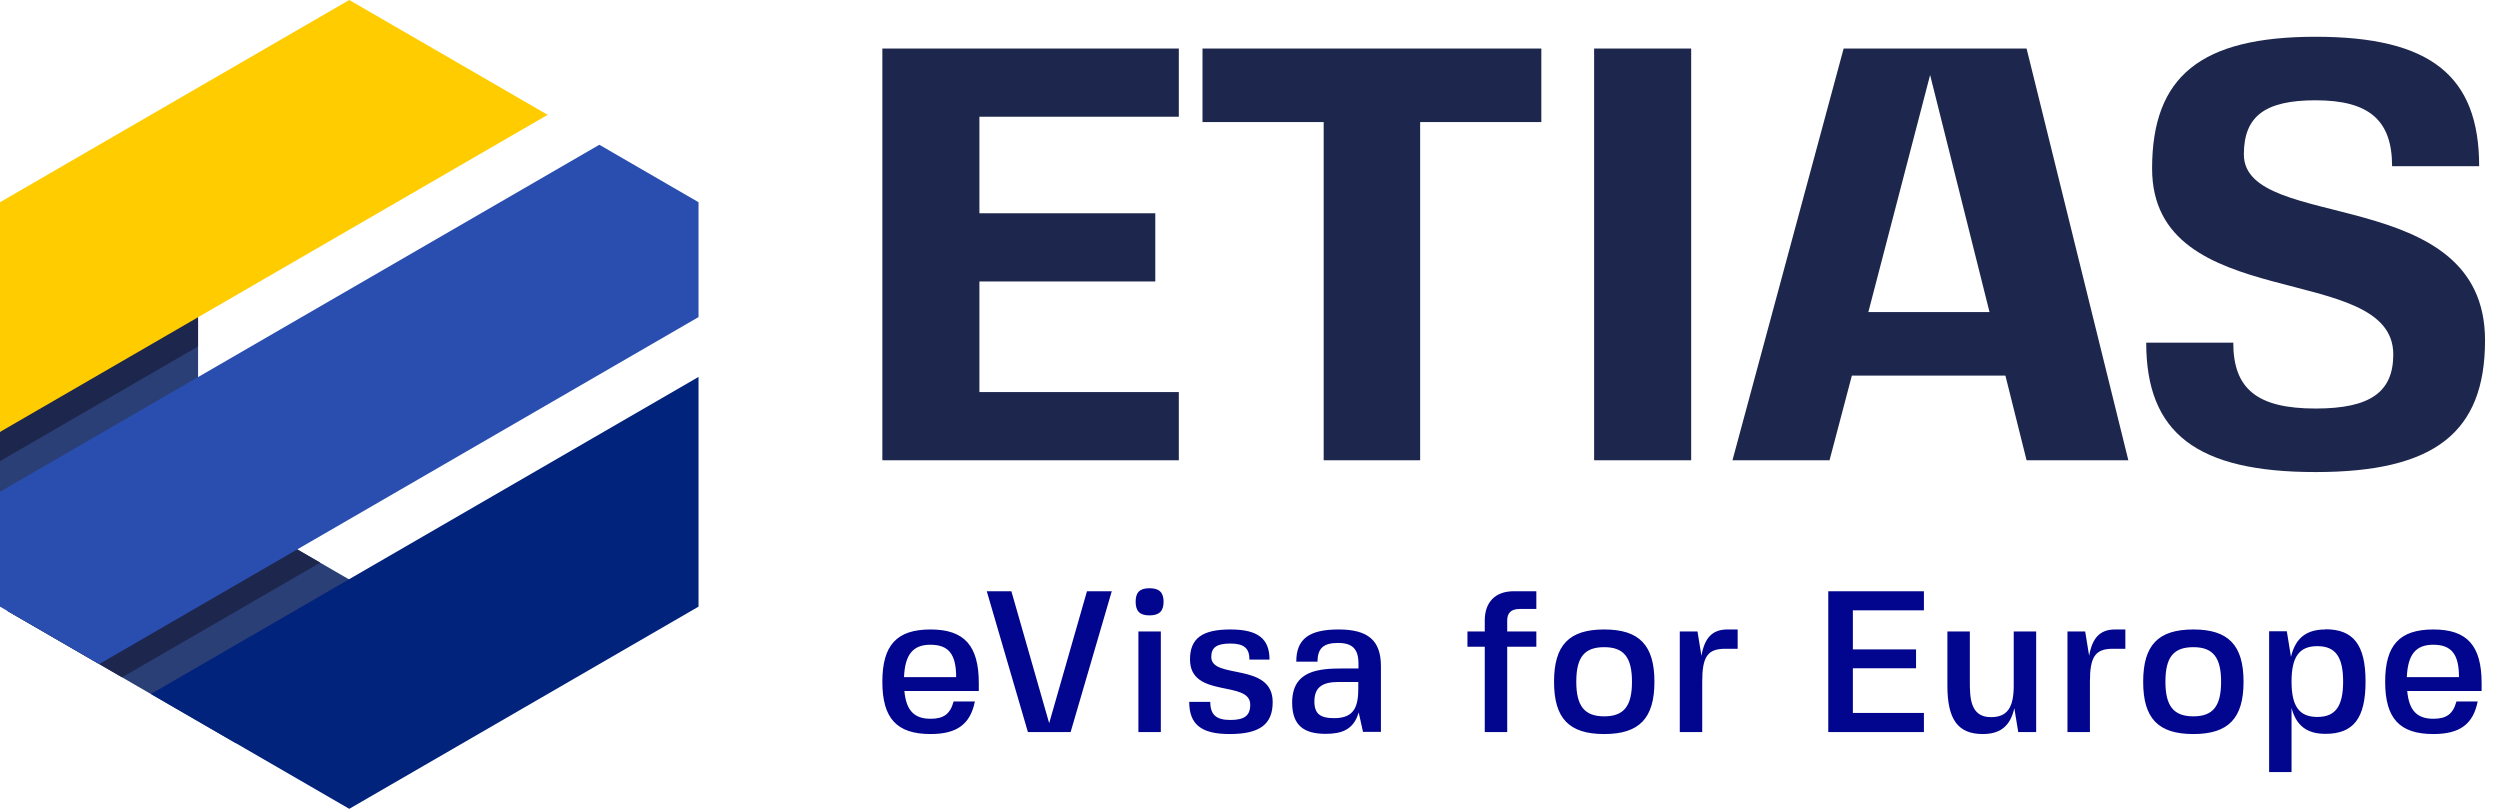
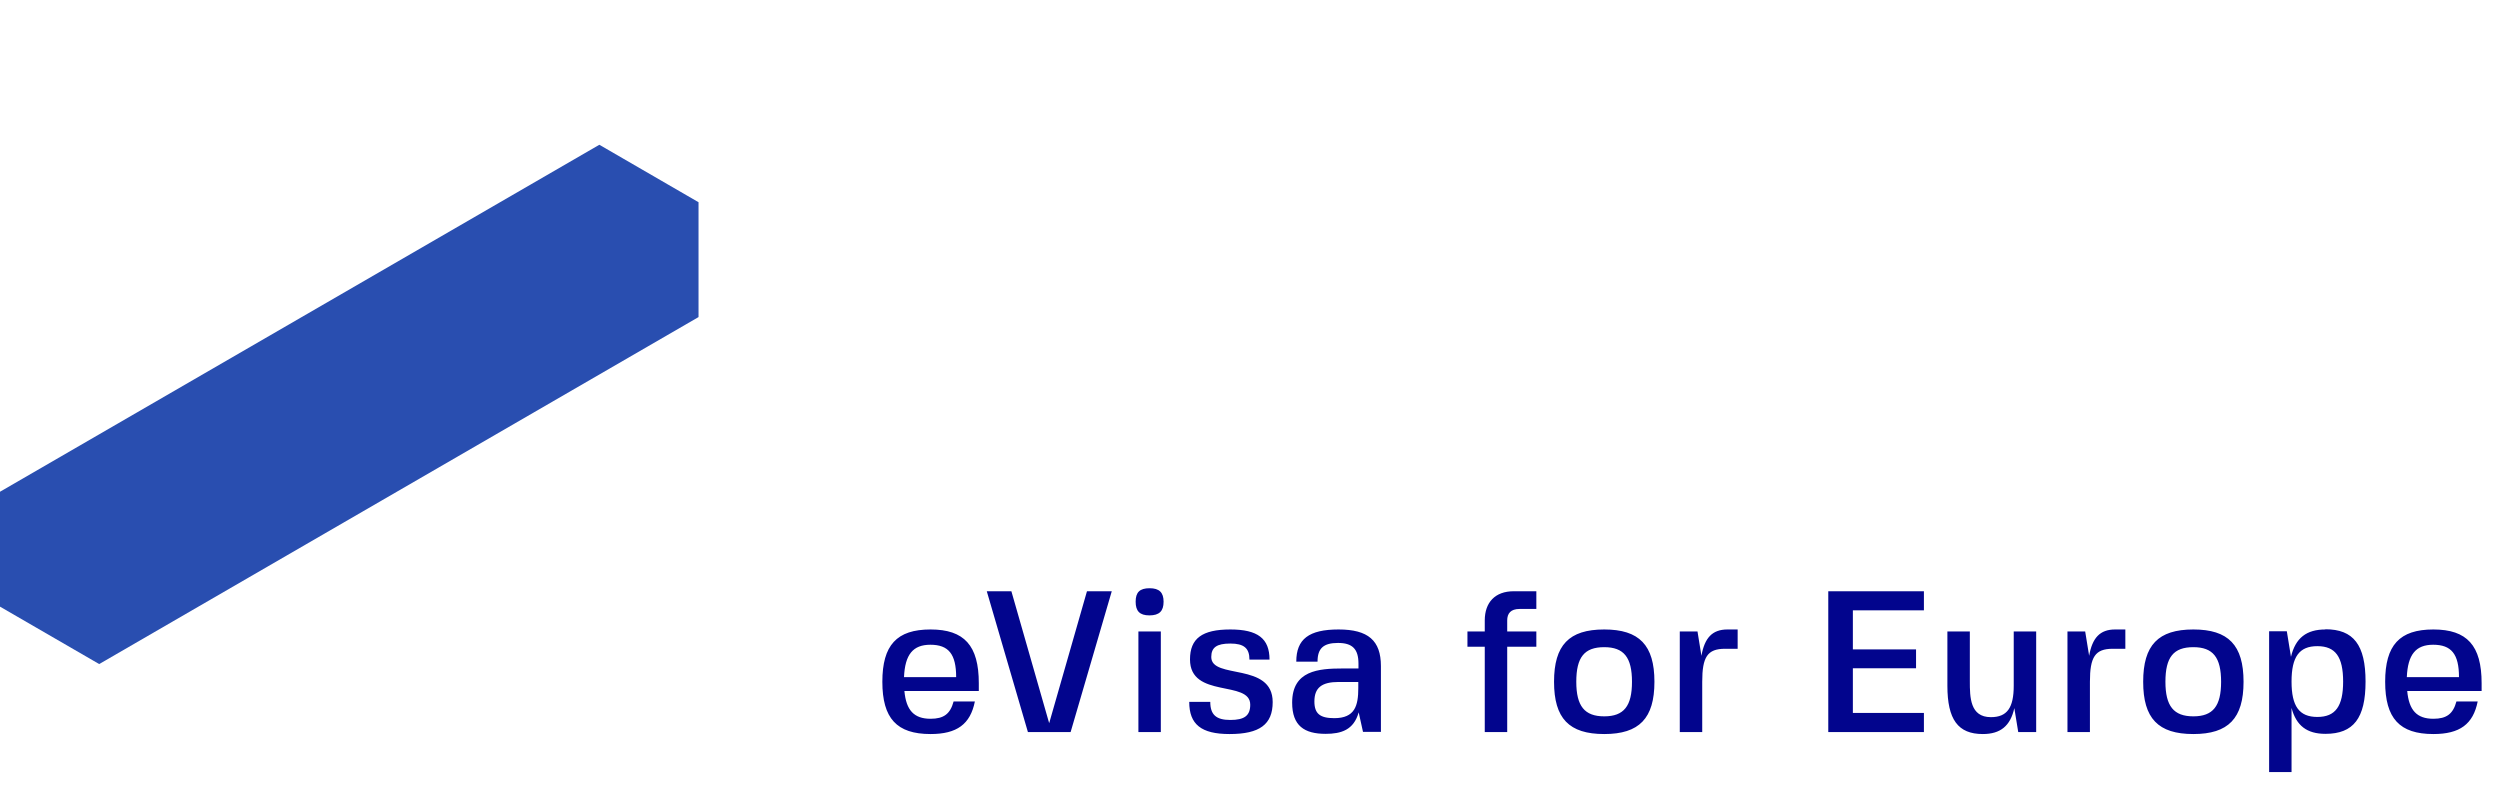
<svg xmlns="http://www.w3.org/2000/svg" width="136" height="44" viewBox="0 0 136 44" fill="none">
-   <path fill-rule="evenodd" clip-rule="evenodd" d="M14.321 28.816L16.527 30.095L23.816 34.313L12.842 40.437L0.39 33.227L0 26.751V23.496L7.963 17.037L10.775 17.238V24.381L14.321 28.816Z" fill="#2B3F77" />
-   <path fill-rule="evenodd" clip-rule="evenodd" d="M14.321 28.816L16.527 30.092L17.417 30.61L6.642 36.846L0.39 33.227L0.086 28.151L10.775 21.963V24.384L14.323 28.819L14.321 28.816ZM0 25.086V23.496L7.963 17.037L10.773 17.238V18.847L0 25.086Z" fill="#1D264C" />
-   <path fill-rule="evenodd" clip-rule="evenodd" d="M38 20.504V22V33.001L28.5 38.501L19 44L9.5 38.501L8.209 37.753L38 20.504Z" fill="#02237C" />
  <path fill-rule="evenodd" clip-rule="evenodd" d="M32.604 7.875L38 11.001V17.249L5.396 36.125L0 33.001V26.751L32.604 7.875Z" fill="#294EB0" />
-   <path fill-rule="evenodd" clip-rule="evenodd" d="M19 0L28.5 5.499L29.791 6.247L0 23.496V22V11.001L9.5 5.499L19 0Z" fill="#FFCC00" />
-   <path d="M64.128 6.352V2.64H48V25.04H64.128V21.328H53.28V15.312H62.848V11.6H53.28V6.352H64.128ZM83.848 2.64H65.416V6.64H72.008V25.04H77.256V6.64H83.848V2.64ZM86.72 2.64V25.04H92V2.64H86.72ZM110.246 25.04H115.782L110.246 2.64H100.294L94.246 25.04H99.526L100.742 20.432H109.094L110.246 25.04ZM104.998 4.08L108.23 16.976H101.638L104.998 4.08ZM122.066 8.4C122.066 6.32 123.218 5.456 125.97 5.456C128.882 5.456 130.13 6.544 130.13 9.04H134.866C134.866 4.112 132.21 2 125.97 2C119.73 2 117.074 4.144 117.074 9.168C117.074 17.168 130.194 14.16 130.194 19.28C130.194 21.328 128.946 22.224 125.97 22.224C122.802 22.224 121.49 21.168 121.49 18.64H116.754C116.754 23.568 119.506 25.68 125.97 25.68C132.434 25.68 135.186 23.536 135.186 18.512C135.186 9.936 122.066 12.688 122.066 8.4Z" fill="#1D264C" />
  <path d="M53.247 37.591V37.164C53.247 35.118 52.454 34.243 50.623 34.243C48.782 34.243 48 35.096 48 37.088C48 39.079 48.782 39.932 50.623 39.932C52.058 39.932 52.786 39.396 53.033 38.16H51.876C51.694 38.838 51.341 39.101 50.623 39.101C49.724 39.101 49.296 38.641 49.199 37.591H53.247ZM50.613 35.074C51.598 35.074 52.015 35.578 52.015 36.836H49.178C49.231 35.6 49.67 35.074 50.613 35.074ZM55.019 32.164H53.681L55.918 39.823H58.242L60.48 32.164H59.131L57.075 39.341L55.019 32.164ZM63.149 39.823V34.352H61.929V39.823H63.149ZM62.539 32C62.004 32 61.779 32.219 61.779 32.733C61.779 33.247 62.004 33.477 62.528 33.477C63.064 33.477 63.299 33.247 63.299 32.733C63.299 32.23 63.064 32 62.539 32ZM65.893 35.742C65.893 35.217 66.193 35.009 66.931 35.009C67.67 35.009 67.97 35.26 67.97 35.884H69.062C69.062 34.735 68.42 34.243 66.931 34.243C65.39 34.243 64.736 34.735 64.736 35.873C64.736 38.017 68.013 36.978 68.013 38.335C68.013 38.926 67.703 39.166 66.931 39.166C66.16 39.166 65.839 38.882 65.839 38.182H64.694C64.694 39.407 65.347 39.932 66.889 39.932C68.527 39.932 69.234 39.407 69.234 38.193C69.234 36.004 65.893 36.978 65.893 35.742ZM75.122 39.823V36.234C75.122 34.845 74.426 34.243 72.82 34.243C71.203 34.243 70.518 34.768 70.518 35.993H71.674C71.674 35.271 71.995 34.976 72.788 34.976C73.569 34.976 73.901 35.304 73.901 36.103V36.365H73.045C71.728 36.365 70.293 36.475 70.293 38.225C70.293 39.484 70.957 39.921 72.113 39.921C72.959 39.921 73.644 39.713 73.912 38.751L74.147 39.812H75.111L75.122 39.823ZM73.891 37.099V37.427C73.891 38.389 73.709 39.068 72.584 39.068C71.813 39.068 71.503 38.827 71.503 38.16C71.503 37.416 71.899 37.099 72.82 37.099H73.891ZM82.667 33.127H83.577V32.164H82.345C81.328 32.164 80.771 32.777 80.771 33.751V34.352H79.829V35.184H80.771V39.823H81.992V35.184H83.577V34.352H81.992V33.751C81.992 33.368 82.185 33.127 82.667 33.127ZM87.27 34.243C85.353 34.243 84.54 35.096 84.54 37.088C84.54 39.079 85.353 39.932 87.27 39.932C89.176 39.932 90.001 39.079 90.001 37.088C90.001 35.096 89.176 34.243 87.27 34.243ZM85.75 37.088C85.75 35.753 86.189 35.206 87.27 35.206C88.341 35.206 88.78 35.764 88.78 37.088C88.78 38.411 88.341 38.969 87.27 38.969C86.199 38.969 85.75 38.411 85.75 37.088ZM93.854 35.293H94.528V34.243H93.972C93.147 34.243 92.729 34.702 92.558 35.676L92.344 34.352H91.38V39.823H92.601V37.088C92.601 35.742 92.879 35.293 93.843 35.293H93.854ZM104.661 33.203V32.164H99.458V39.823H104.661V38.783H100.796V36.355H104.233V35.326H100.796V33.203H104.661ZM109.804 39.823H110.768V34.352H109.547V37.306C109.547 38.51 109.183 39.013 108.304 39.013C107.169 39.013 107.159 37.93 107.159 37.055V34.352H105.938V37.306C105.938 39.144 106.516 39.932 107.865 39.932C108.818 39.932 109.365 39.495 109.579 38.521L109.792 39.823H109.804ZM114.944 35.293H115.619V34.243H115.062C114.237 34.243 113.82 34.702 113.649 35.676L113.434 34.352H112.47V39.823H113.692V37.088C113.692 35.742 113.97 35.293 114.934 35.293H114.944ZM119.319 34.243C117.403 34.243 116.589 35.096 116.589 37.088C116.589 39.079 117.403 39.932 119.319 39.932C121.224 39.932 122.049 39.079 122.049 37.088C122.049 35.096 121.224 34.243 119.319 34.243ZM117.799 37.088C117.799 35.753 118.238 35.206 119.319 35.206C120.389 35.206 120.828 35.764 120.828 37.088C120.828 38.411 120.389 38.969 119.319 38.969C118.248 38.969 117.799 38.411 117.799 37.088ZM126.502 34.243C125.474 34.243 124.875 34.702 124.629 35.731L124.403 34.341H123.44V42H124.66V38.51C124.917 39.484 125.506 39.921 126.502 39.921C128.033 39.921 128.686 39.068 128.686 37.077C128.686 35.085 128.033 34.232 126.502 34.232V34.243ZM126.063 35.151C127.049 35.151 127.466 35.731 127.466 37.077C127.466 38.422 127.049 39.002 126.063 39.002C125.078 39.002 124.66 38.422 124.66 37.077C124.66 35.731 125.078 35.151 126.063 35.151ZM135 37.591V37.164C135 35.118 134.208 34.243 132.376 34.243C130.535 34.243 129.753 35.096 129.753 37.088C129.753 39.079 130.535 39.932 132.376 39.932C133.811 39.932 134.54 39.396 134.786 38.16H133.63C133.447 38.838 133.094 39.101 132.376 39.101C131.477 39.101 131.049 38.641 130.953 37.591H135ZM132.366 35.074C133.351 35.074 133.769 35.578 133.769 36.836H130.931C130.984 35.6 131.423 35.074 132.366 35.074Z" fill="#02058D" />
</svg>